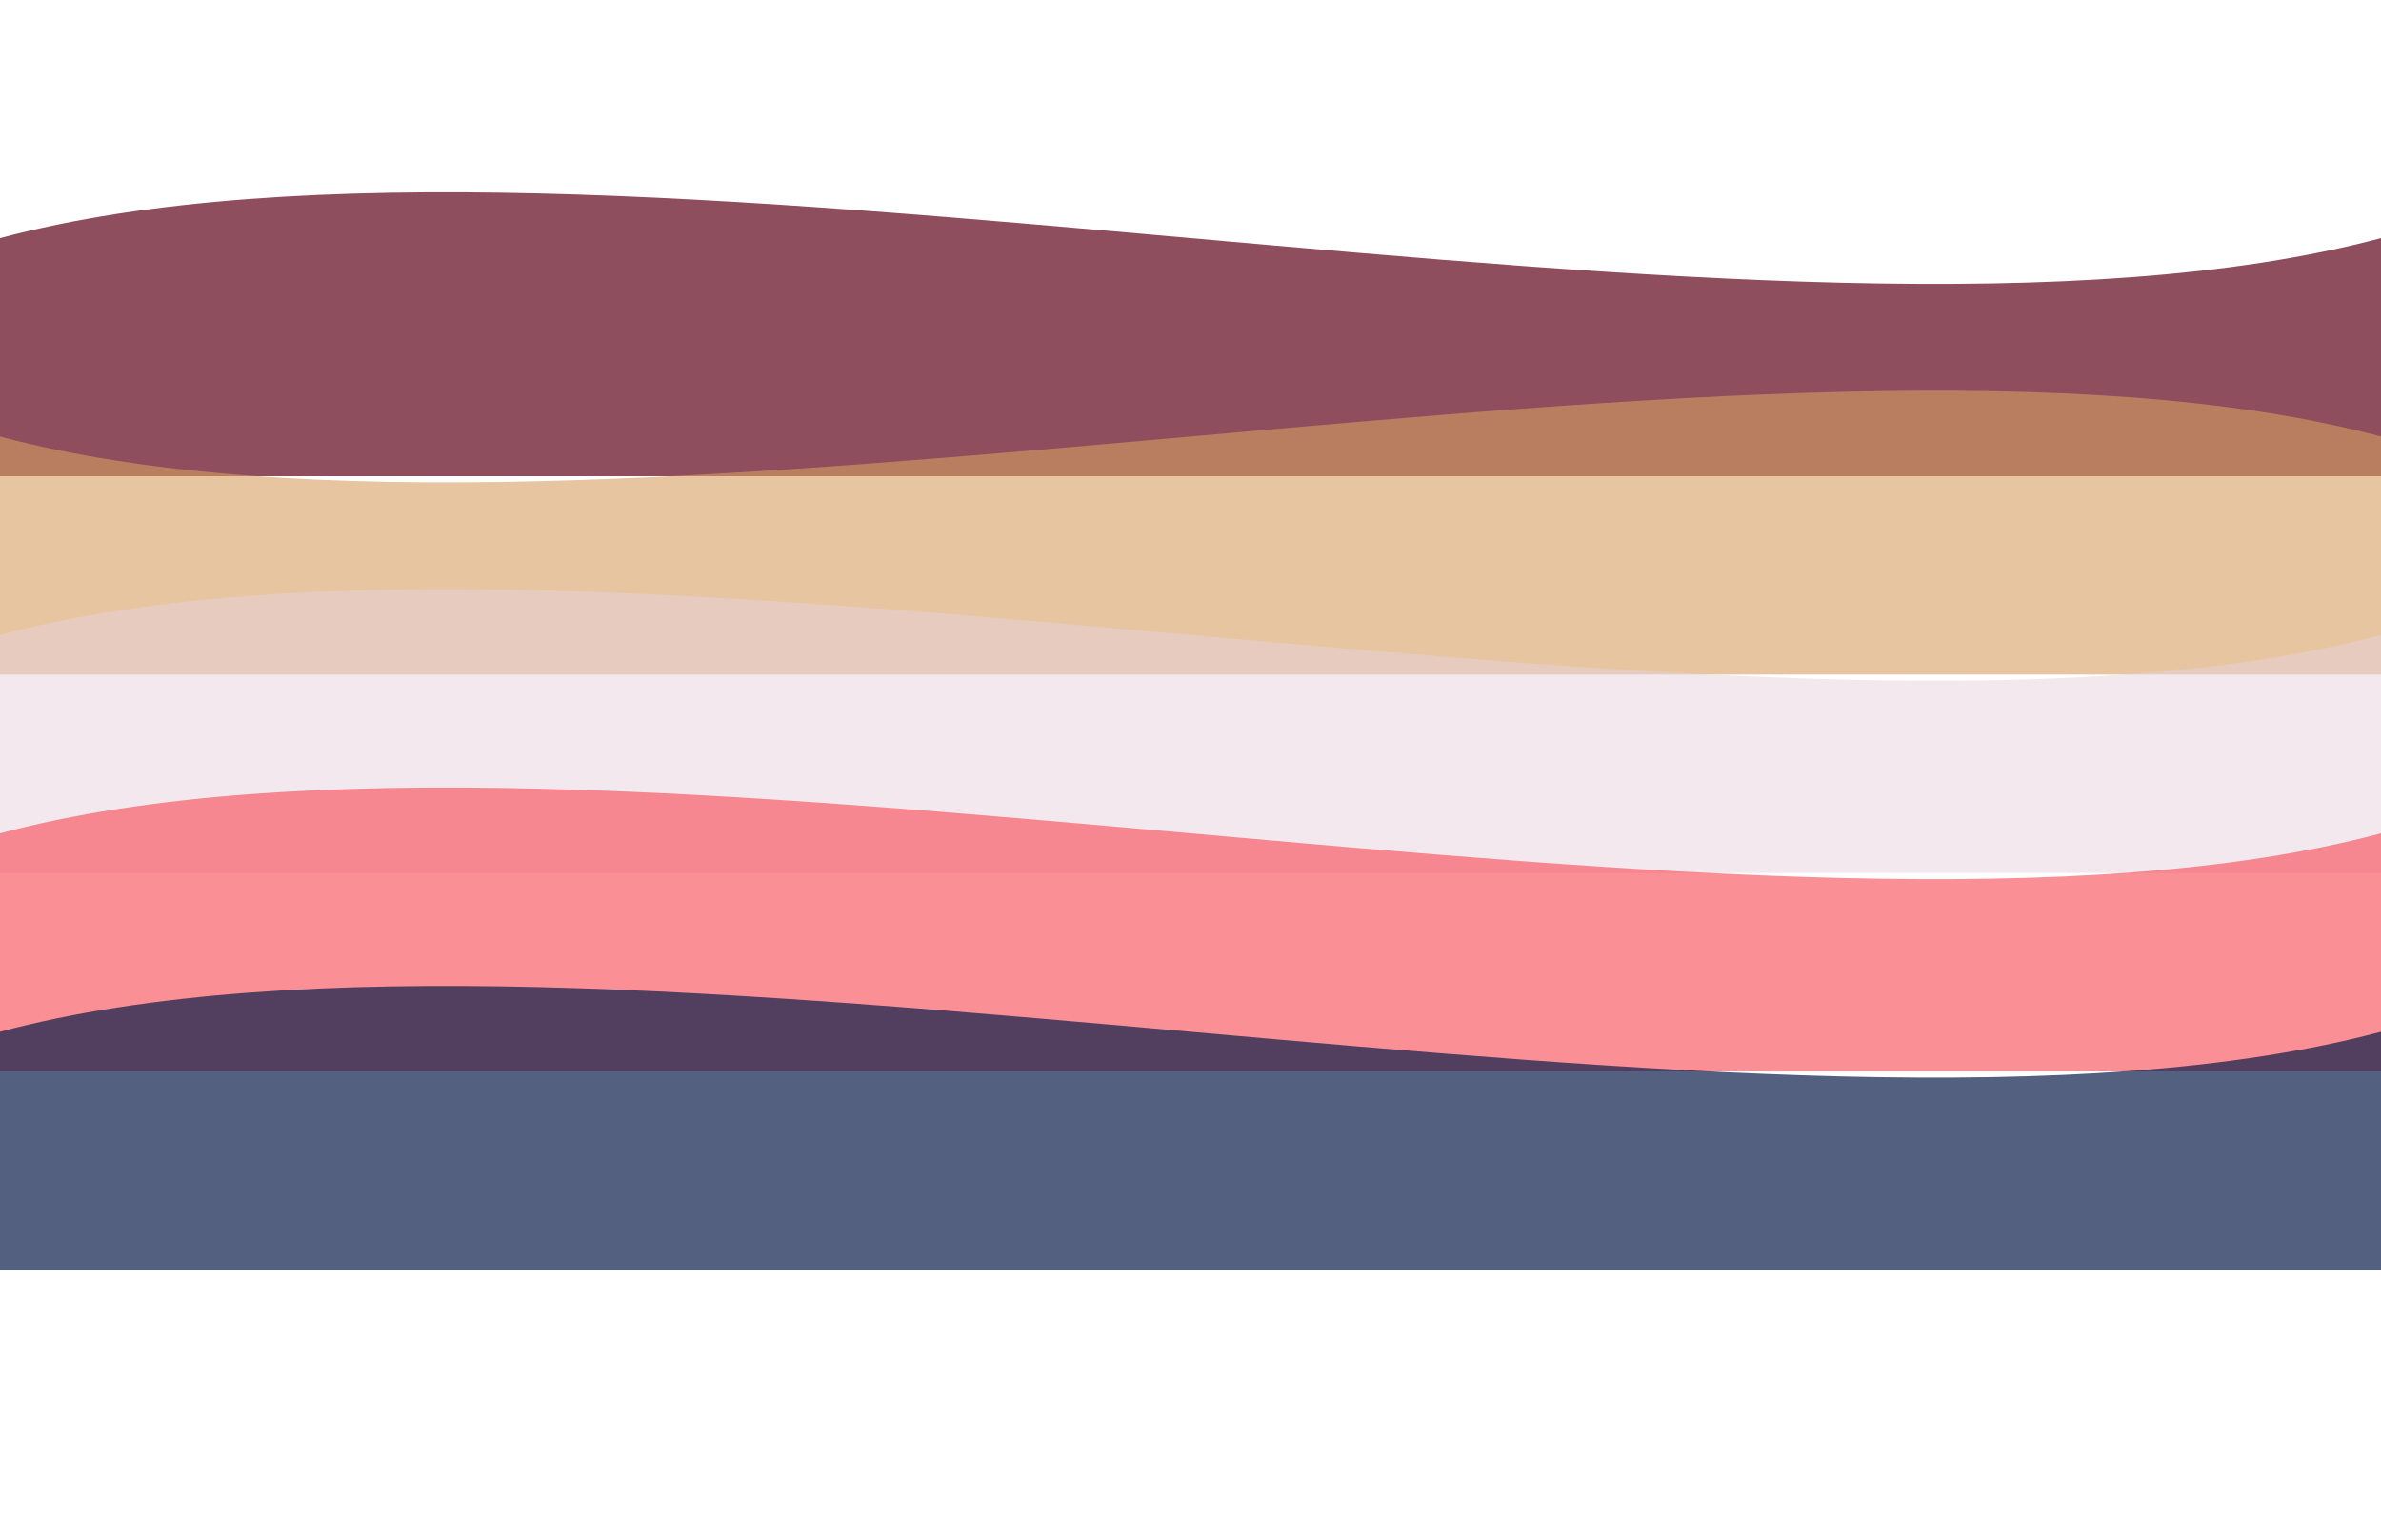
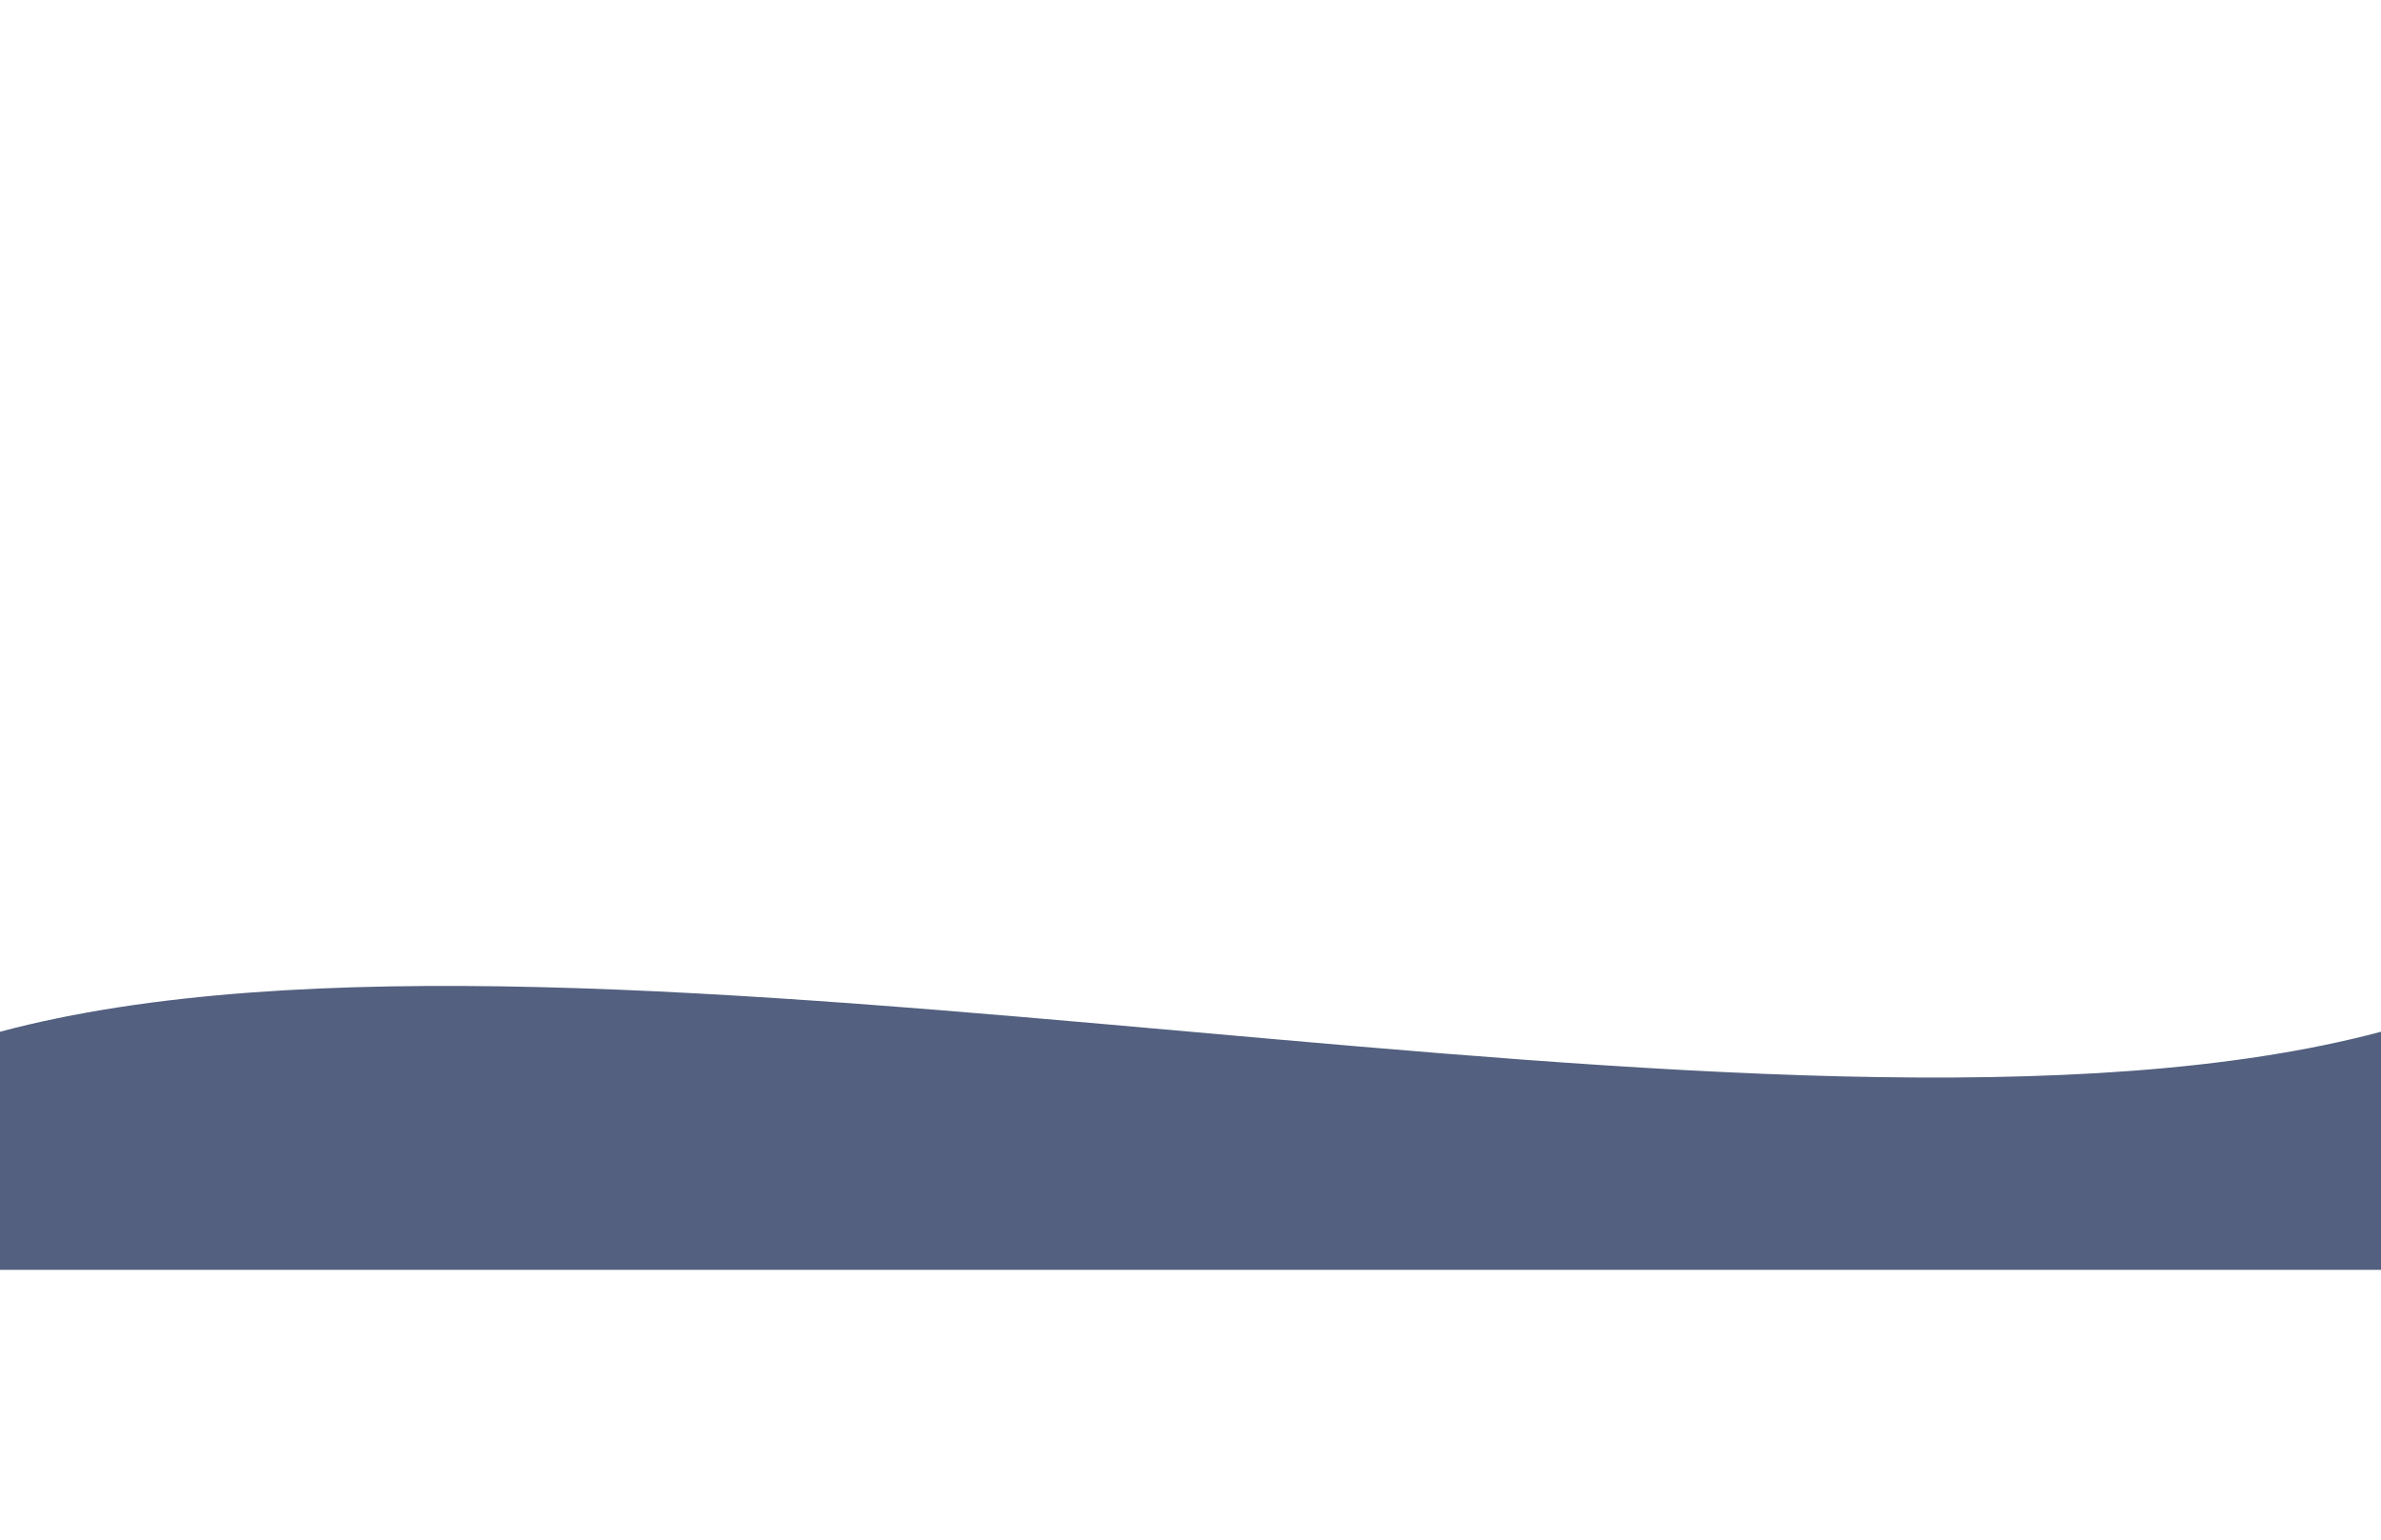
<svg xmlns="http://www.w3.org/2000/svg" width="600" height="388" viewBox="0 0 600 388" style="background:#fff;">
  <defs>
-     <path id="wave1" d="       M0 60        C 150 20, 450 100, 600 60        V120 H0 Z" />
-     <path id="wave2" d="       M0 90        C 150 130, 450 50, 600 90        V150 H0 Z" />
-     <path id="wave3" d="       M0 120        C 150 80, 450 160, 600 120        V180 H0 Z" />
-     <path id="wave4" d="       M0 150        C 150 110, 450 190, 600 150        V210 H0 Z" />
    <path id="wave5" d="       M0 180        C 150 140, 450 220, 600 180        V240 H0 Z" />
  </defs>
  <use href="#wave1" fill="#600319" opacity="0.7" transform="translate(0,0)">
    <animateTransform attributeName="transform" attributeType="XML" type="translate" values="0 0; 50 0; 0 0" dur="10s" repeatCount="indefinite" />
  </use>
  <use href="#wave2" fill="#d59e60" opacity="0.6" transform="translate(0,20)">
    <animateTransform attributeName="transform" attributeType="XML" type="translate" values="0 20; -40 20; 0 20" dur="8s" repeatCount="indefinite" />
  </use>
  <use href="#wave3" fill="#e7d1db" opacity="0.5" transform="translate(0,40)">
    <animateTransform attributeName="transform" attributeType="XML" type="translate" values="0 40; 30 40; 0 40" dur="12s" repeatCount="indefinite" />
  </use>
  <use href="#wave4" fill="#f84450" opacity="0.6" transform="translate(0,60)">
    <animateTransform attributeName="transform" attributeType="XML" type="translate" values="0 60; -50 60; 0 60" dur="9s" repeatCount="indefinite" />
  </use>
  <use href="#wave5" fill="#0a1d48" opacity="0.7" transform="translate(0,80)">
    <animateTransform attributeName="transform" attributeType="XML" type="translate" values="0 80; 40 80; 0 80" dur="11s" repeatCount="indefinite" />
  </use>
</svg>